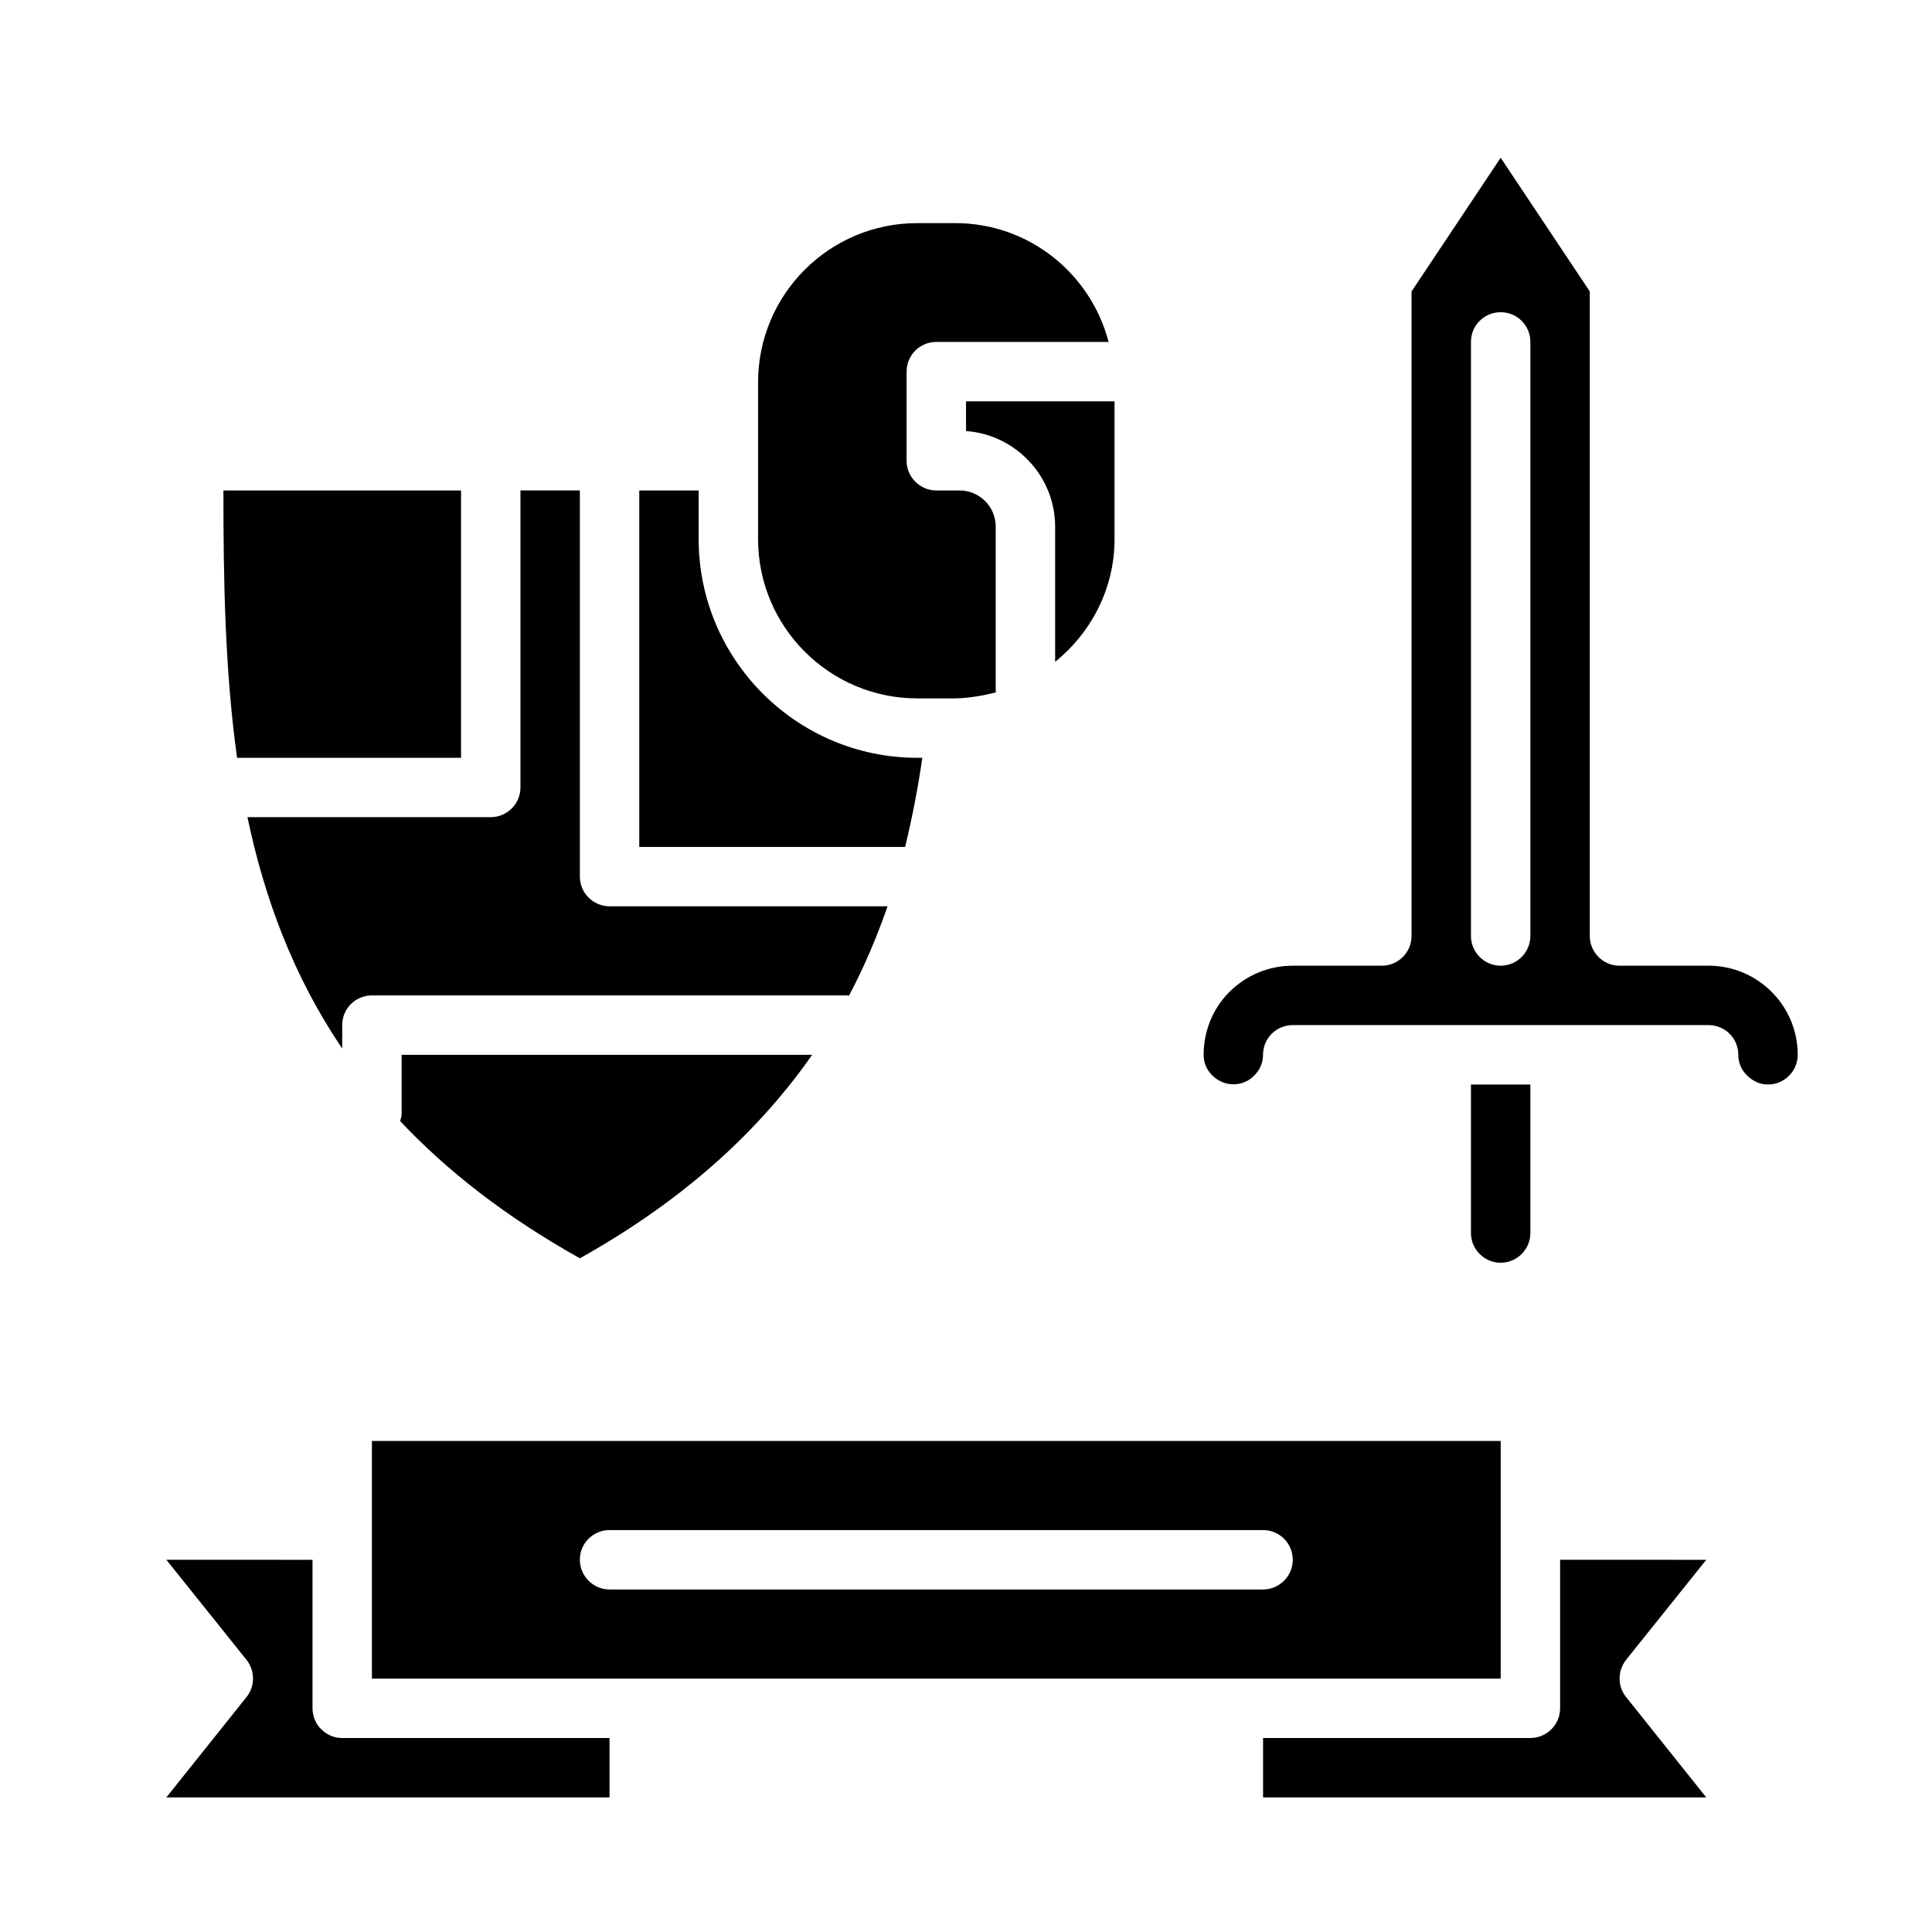
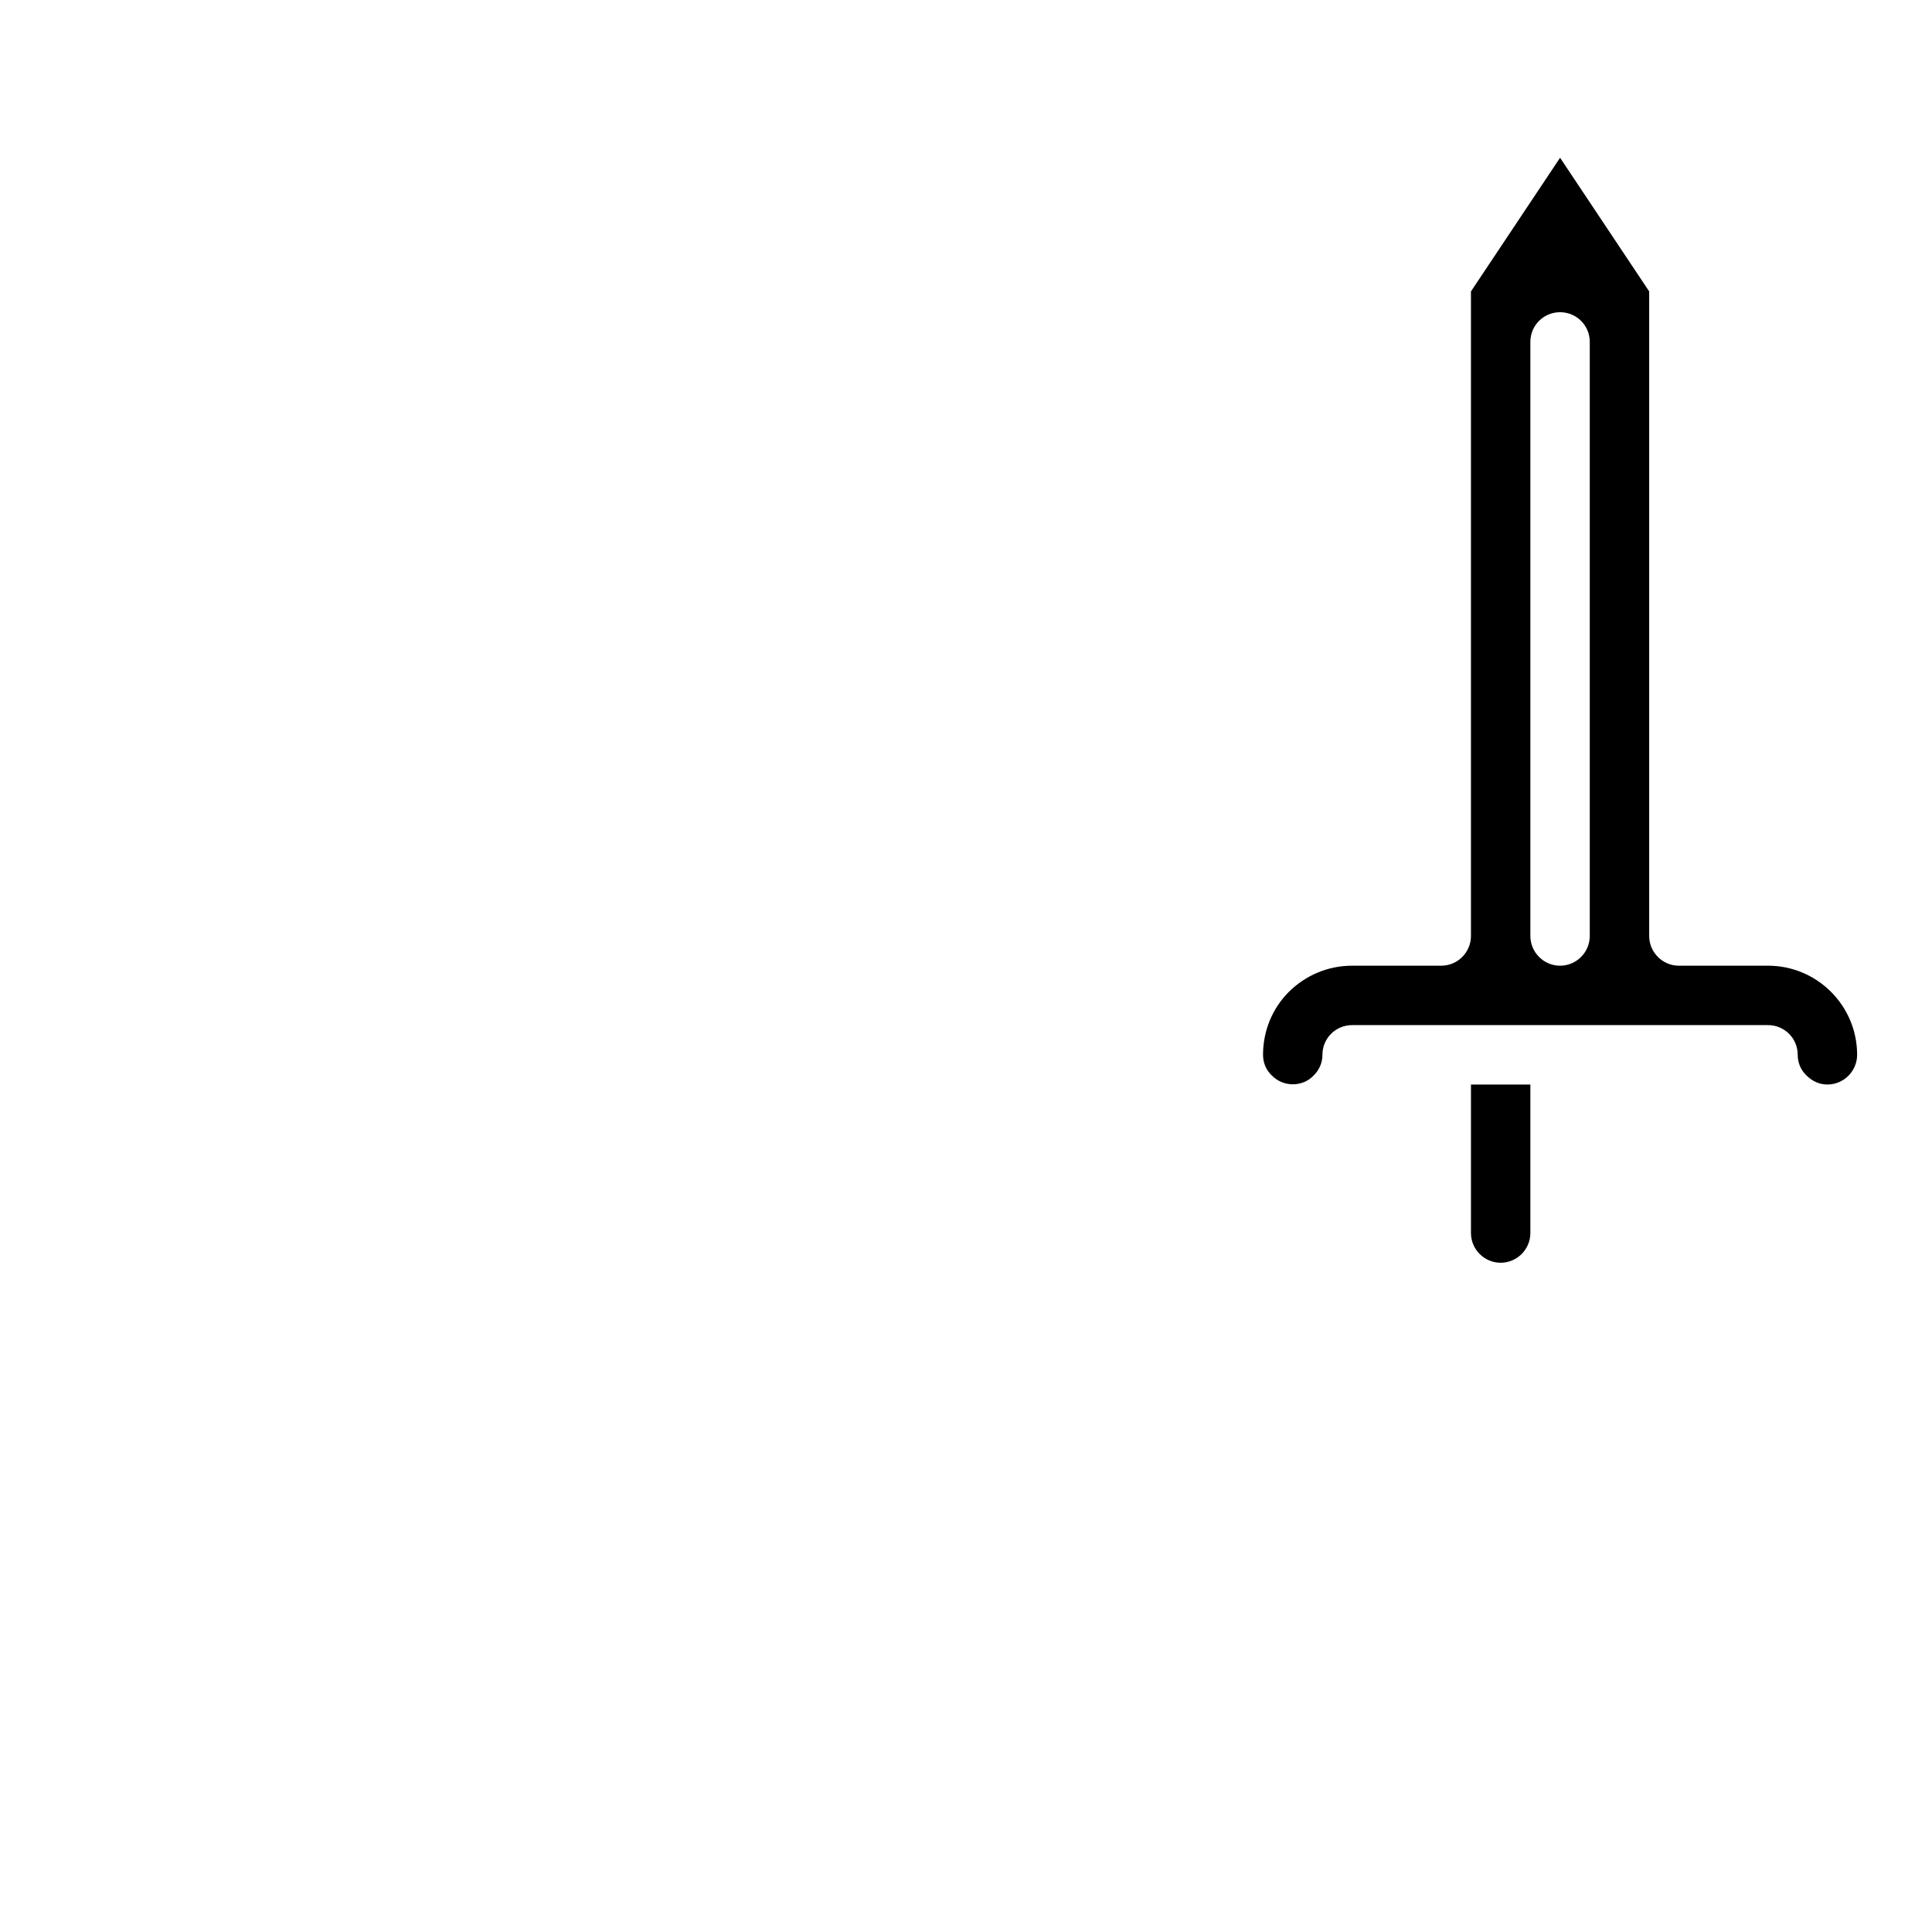
<svg xmlns="http://www.w3.org/2000/svg" fill="#000000" width="800px" height="800px" version="1.1" viewBox="144 144 512 512">
  <g>
-     <path d="m533.82 431.41v39.359c0 4.328 3.543 7.871 7.871 7.871 4.328 0 7.871-3.543 7.871-7.871v-39.359zm62.977-31.488h-23.617c-4.328 0-7.871-3.543-7.871-7.871v-170.82l-23.617-35.426-23.617 35.426v170.82c0 4.328-3.543 7.871-7.871 7.871h-23.617c-6.297 0-12.203 2.441-16.766 6.926-4.41 4.406-6.848 10.391-6.848 16.688 0 2.047 0.785 4.016 2.281 5.434 3.148 3.227 8.188 3.07 11.02 0.156 1.656-1.574 2.441-3.543 2.441-5.59 0-4.41 3.543-7.871 7.871-7.871h110.21c4.328 0 7.871 3.465 7.871 7.871 0.004 2.047 0.789 4.016 2.285 5.434 1.574 1.574 3.465 2.438 5.59 2.438 4.328 0 7.871-3.543 7.871-7.871 0-13.066-10.625-23.617-23.613-23.617zm-47.234-7.871c0 4.328-3.543 7.871-7.871 7.871-4.328 0-7.871-3.543-7.871-7.871v-157.44c0-4.41 3.543-7.871 7.871-7.871 4.328 0 7.871 3.465 7.871 7.871z" />
-     <path d="m242.56 525.87v62.977h299.14v-62.977zm236.16 39.359h-173.18c-4.328 0-7.871-3.543-7.871-7.871 0-4.41 3.543-7.871 7.871-7.871h173.18c4.328 0 7.871 3.465 7.871 7.871 0 4.332-3.543 7.871-7.871 7.871zm-244.03 39.363c-4.328 0-7.871-3.543-7.871-7.871v-39.359l-38.734-0.004 21.254 26.527c2.281 2.914 2.281 7.008 0 9.84l-21.254 26.609h117.45v-15.742zm340.23-20.703 21.254-26.527-38.73-0.004v39.359c0 4.328-3.543 7.871-7.871 7.871h-70.848v15.742h117.45l-21.254-26.609c-2.281-2.828-2.281-6.922 0-9.832z" />
-     <path d="m305.54 384.18c-4.328 0-7.871-3.543-7.871-7.871v-102.34h-15.742v78.719c0 4.328-3.543 7.871-7.871 7.871h-64.477c4.488 21.414 12.121 42.117 25.113 61.324v-6.219c0-4.41 3.543-7.871 7.871-7.871h125.95c0.156 0 0.312 0.078 0.473 0.078 4.172-7.871 7.481-15.824 10.234-23.695zm-55.105 39.359v15.742c0 0.629-0.238 1.18-0.395 1.809 12.359 13.152 27.945 25.352 47.629 36.371 28.574-15.98 48.02-34.559 61.559-53.922zm149.57-173.18v7.871c13.145 0.945 23.617 11.965 23.617 25.348v35.816c9.523-7.715 15.742-19.367 15.742-32.512v-36.527zm-1.734 23.617h-6.141c-4.328 0-7.871-3.543-7.871-7.871v-23.617c0-4.41 3.543-7.871 7.871-7.871h45.656c-4.723-18.105-21.098-31.488-40.621-31.488h-10.078c-23.293-0.004-42.188 18.891-42.188 42.191v41.566c0 23.223 18.895 42.195 42.195 42.195h10.078c3.695-0.082 7.238-0.711 10.703-1.578v-43.926c0-5.352-4.328-9.602-9.605-9.602zm-11.176 70.848c-31.961 0-57.941-26.059-57.941-57.938v-12.91h-15.742v94.465h70.453c1.969-8.109 3.465-15.98 4.566-23.617zm-183.89-70.848c0 23.695 0.395 47.625 3.621 70.848h59.355v-70.848z" />
+     <path d="m533.82 431.41v39.359c0 4.328 3.543 7.871 7.871 7.871 4.328 0 7.871-3.543 7.871-7.871v-39.359m62.977-31.488h-23.617c-4.328 0-7.871-3.543-7.871-7.871v-170.82l-23.617-35.426-23.617 35.426v170.82c0 4.328-3.543 7.871-7.871 7.871h-23.617c-6.297 0-12.203 2.441-16.766 6.926-4.41 4.406-6.848 10.391-6.848 16.688 0 2.047 0.785 4.016 2.281 5.434 3.148 3.227 8.188 3.07 11.02 0.156 1.656-1.574 2.441-3.543 2.441-5.59 0-4.41 3.543-7.871 7.871-7.871h110.21c4.328 0 7.871 3.465 7.871 7.871 0.004 2.047 0.789 4.016 2.285 5.434 1.574 1.574 3.465 2.438 5.59 2.438 4.328 0 7.871-3.543 7.871-7.871 0-13.066-10.625-23.617-23.613-23.617zm-47.234-7.871c0 4.328-3.543 7.871-7.871 7.871-4.328 0-7.871-3.543-7.871-7.871v-157.44c0-4.41 3.543-7.871 7.871-7.871 4.328 0 7.871 3.465 7.871 7.871z" />
  </g>
</svg>